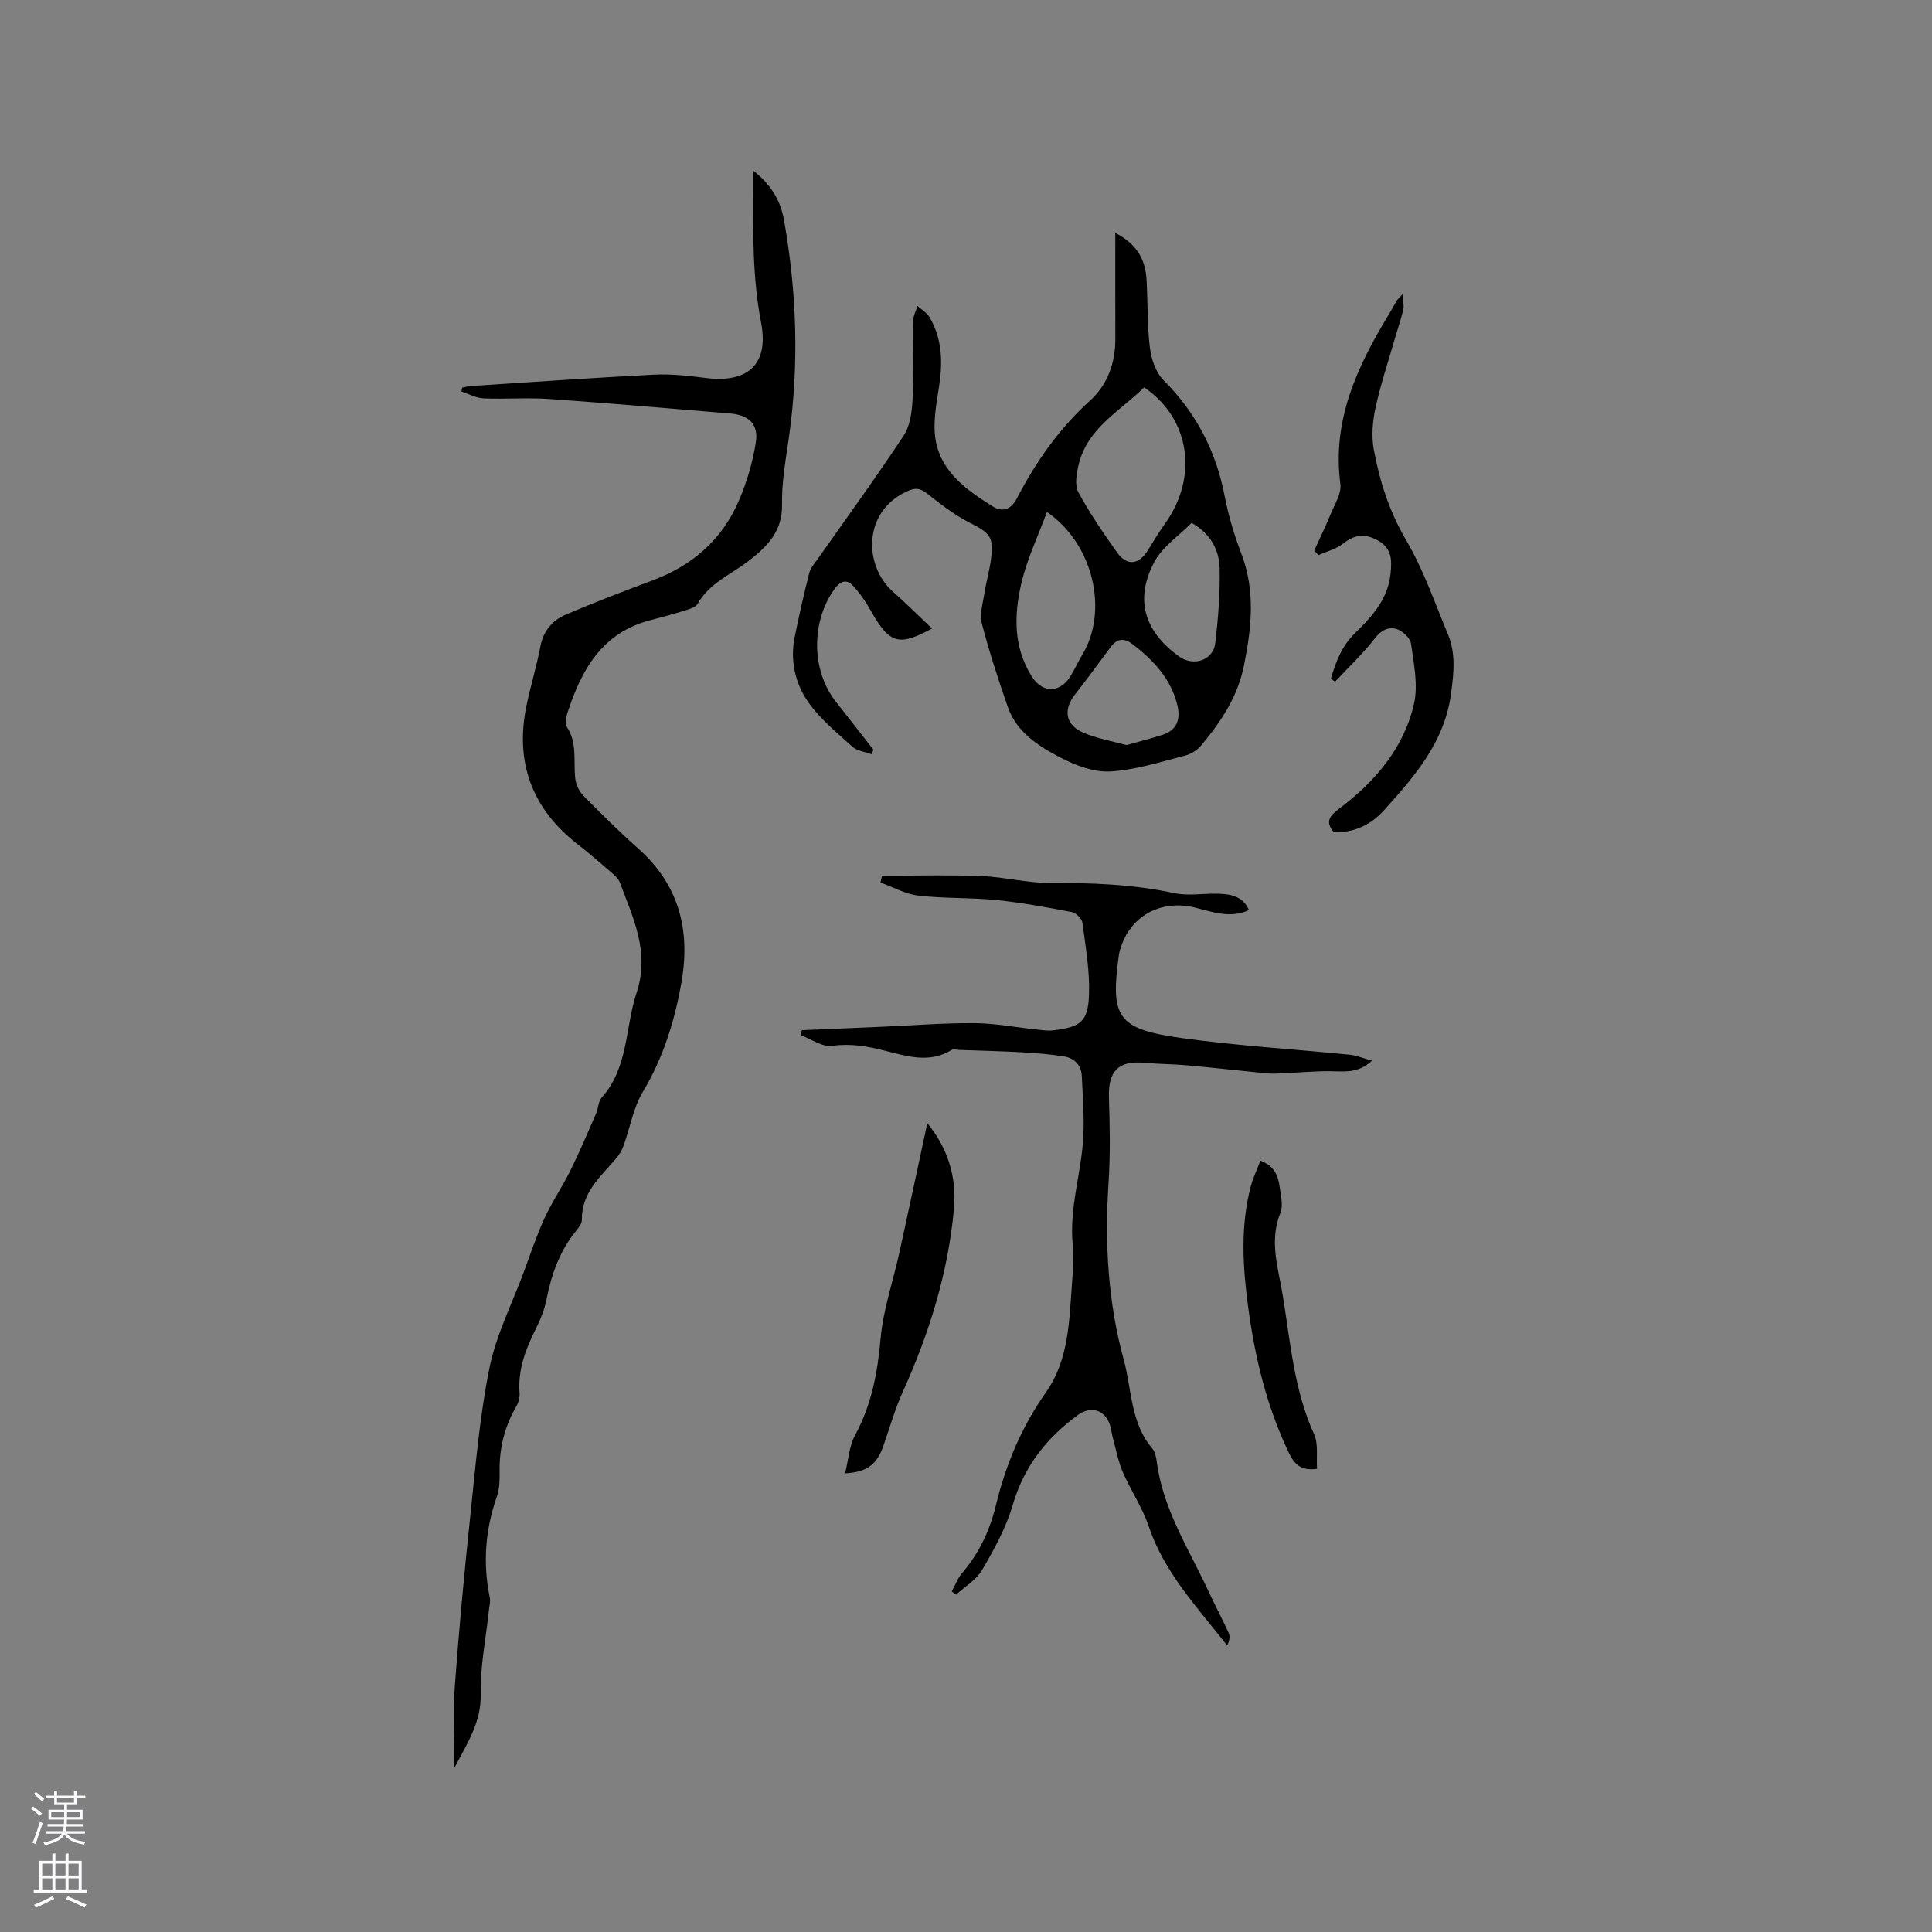
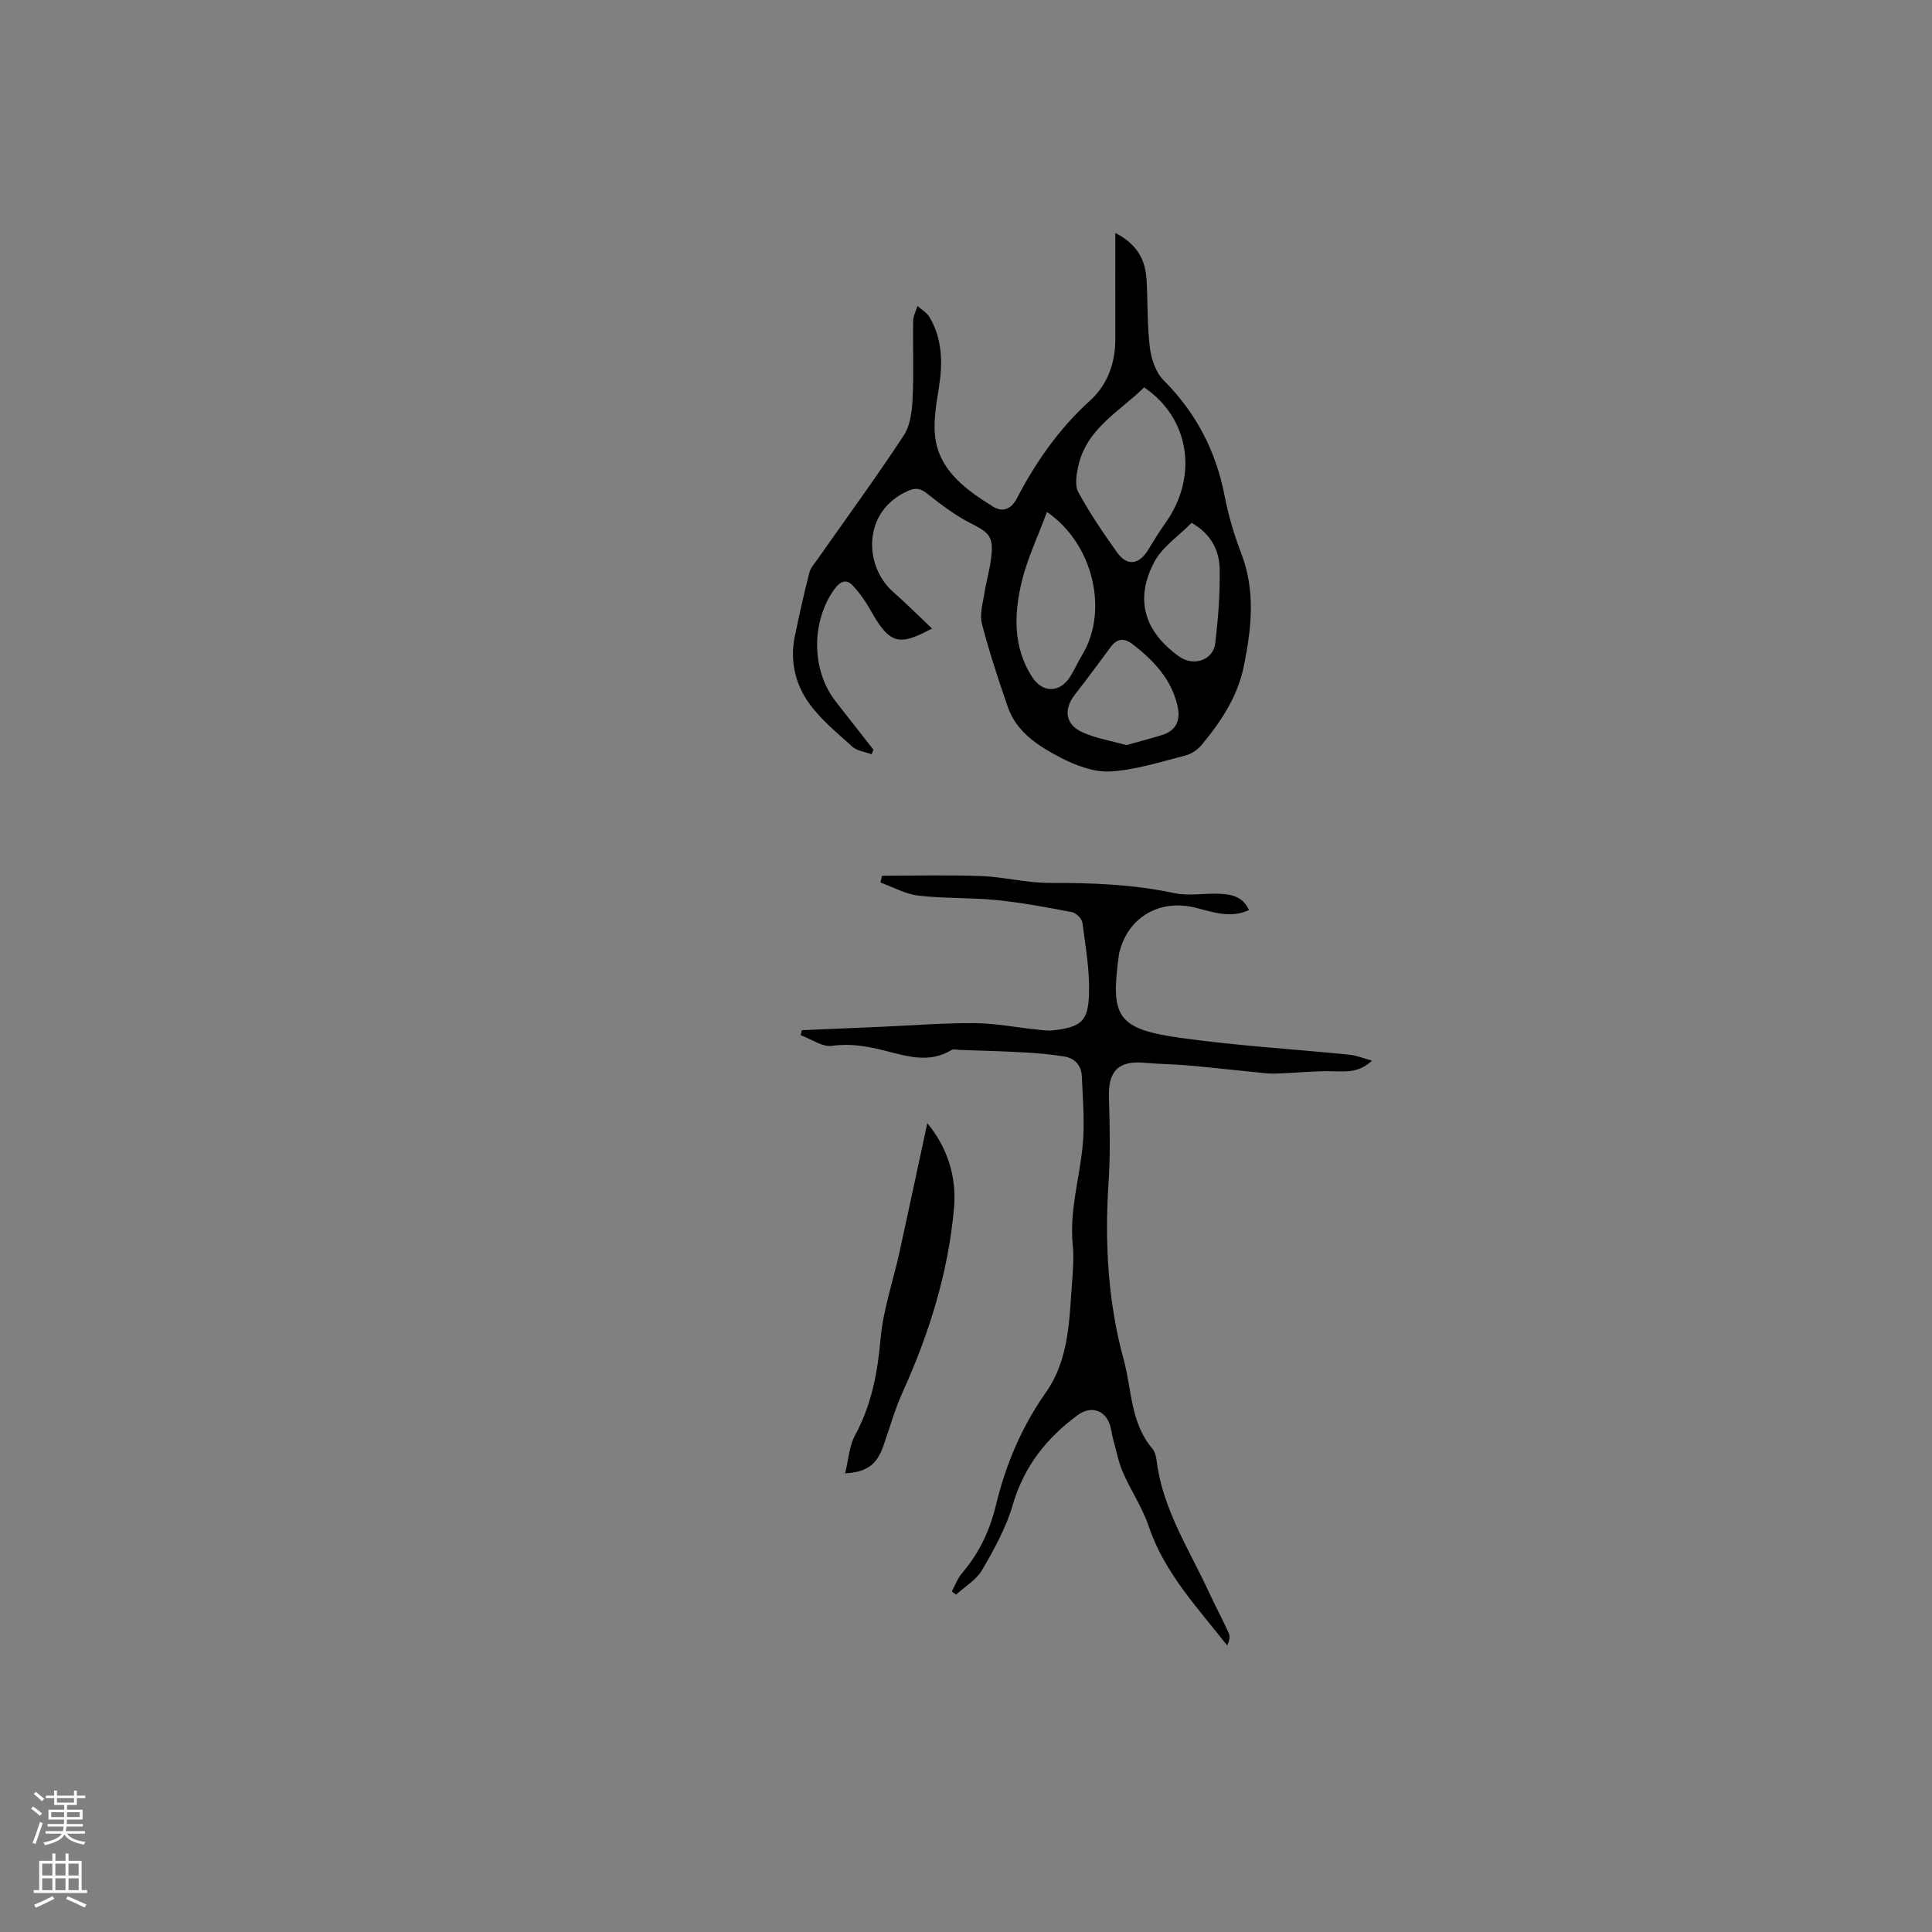
<svg xmlns="http://www.w3.org/2000/svg" enable-background="new 0 0 400 400" viewBox="0 0 400 400">
  <rect x="0" y="0" width="400" height="400" fill="#808080" stroke="none" />
  <g fill="#010000">
-     <path d="m94.09 365.99c0-6.24-.32-11.56.07-16.83.87-11.82 1.97-23.62 3.22-35.41 1.08-10.22 1.93-20.51 3.96-30.55 1.37-6.76 4.62-13.15 7.05-19.69 1.4-3.77 2.66-7.61 4.33-11.26 1.56-3.41 3.71-6.54 5.38-9.91 1.91-3.88 3.6-7.87 5.33-11.83.46-1.06.43-2.48 1.14-3.27 5.57-6.22 4.83-14.45 7.22-21.67 2.79-8.42-.71-15.51-3.46-22.87-.31-.83-1.12-1.52-1.83-2.13-2.24-1.94-4.49-3.89-6.83-5.71-9.58-7.44-13.13-17.1-10.63-28.94.85-4.03 2.06-8 2.83-12.04.62-3.25 2.49-5.46 5.3-6.65 5.92-2.52 11.93-4.83 17.97-7.08 8.23-3.07 14.38-8.45 17.84-16.5 1.65-3.84 2.88-7.98 3.51-12.11.58-3.77-1.52-5.62-5.33-5.93-12.46-1.02-24.91-2.13-37.38-3-4.53-.32-9.1.06-13.64-.13-1.55-.07-3.06-.91-4.59-1.41.05-.27.1-.54.14-.81.65-.12 1.29-.31 1.95-.35 12.58-.81 25.16-1.7 37.75-2.34 3.57-.18 7.19.24 10.75.69 8.7 1.1 13.1-2.83 11.43-11.49-1.78-9.26-1.65-18.52-1.67-27.83 0-1.03 0-2.06 0-3.64 3.78 2.91 5.71 6.27 6.43 10.32 2.62 14.82 3.14 29.69 1.05 44.63-.66 4.72-1.56 9.48-1.47 14.21.11 5.59-3.15 8.76-6.92 11.67-3.65 2.82-8.13 4.58-10.56 8.9-.38.68-1.55 1.02-2.42 1.3-2.42.76-4.88 1.43-7.34 2.07-10.04 2.58-14.32 10.31-17.21 19.26-.28.87-.55 2.16-.13 2.78 2.26 3.38 1.35 7.18 1.78 10.8.15 1.22.79 2.61 1.66 3.49 3.72 3.78 7.49 7.51 11.45 11.03 8.32 7.42 10.72 16.75 8.91 27.35-1.38 8.06-3.75 15.77-8.03 22.93-2 3.34-2.66 7.46-4.01 11.2-.34.95-.91 1.87-1.57 2.64-3.19 3.75-7.13 7.04-7.05 12.65.01.74-.61 1.59-1.13 2.22-3.47 4.21-5.18 9.12-6.22 14.4-.42 2.15-1.33 4.24-2.31 6.22-2.05 4.13-3.61 8.32-3.24 13.06.07.89-.21 1.93-.66 2.71-2.39 4.13-3.53 8.54-3.47 13.32.02 1.79.02 3.7-.56 5.35-2.41 6.87-2.95 13.8-1.48 20.92.18.89-.1 1.89-.2 2.83-.61 5.77-1.81 11.55-1.67 17.3.08 5.65-2.63 9.79-5.44 15.13z" />
    <path d="m230.91 48.22c4.79 2.49 6.25 5.81 6.48 9.81.26 4.65.11 9.35.68 13.95.29 2.36 1.22 5.13 2.83 6.74 6.74 6.74 10.85 14.66 12.65 23.98.78 4.04 1.97 8.04 3.44 11.88 2.95 7.7 2.15 15.26.58 23.12-1.31 6.57-4.76 11.67-8.82 16.57-.83 1-2.15 1.86-3.4 2.17-5.12 1.3-10.26 2.98-15.46 3.28-3.38.2-7.15-1.22-10.27-2.84-4.57-2.38-9.14-5.24-10.97-10.53-1.97-5.68-3.85-11.41-5.36-17.22-.5-1.91.19-4.17.51-6.24.37-2.4 1.08-4.76 1.38-7.17.58-4.61-.22-5.36-4.33-7.45-3.15-1.6-6.03-3.82-8.82-6.02-1.43-1.13-2.38-1.37-4.15-.57-9.36 4.22-9.03 15.49-3.02 20.81 2.76 2.44 5.37 5.05 8.11 7.64-6.67 3.55-8.67 3.46-12.66-3.66-1.06-1.89-2.32-3.74-3.81-5.3-1.21-1.27-2.49-.89-3.64.67-4.94 6.7-4.94 16.88.14 23.36 2.61 3.33 5.22 6.67 7.83 10.01-.12.32-.25.63-.37.95-1.35-.51-3.01-.68-4-1.58-3.22-2.91-6.7-5.74-9.15-9.26-2.68-3.86-3.76-8.58-2.78-13.42.9-4.46 1.91-8.9 3.03-13.31.27-1.05 1.12-1.97 1.77-2.9 5.95-8.48 12.07-16.86 17.77-25.51 1.35-2.04 1.71-4.97 1.84-7.53.27-5.4.03-10.81.12-16.22.02-1.04.58-2.06.9-3.09.85.78 1.96 1.41 2.51 2.36 2.64 4.53 2.73 9.39 1.93 14.47-.58 3.71-1.33 7.68-.63 11.26 1.26 6.48 6.55 10.15 11.8 13.44 1.93 1.21 3.73.66 4.94-1.65 3.94-7.56 8.74-14.45 15.13-20.24 3.69-3.34 5.29-7.84 5.28-12.86-.02-7.06-.01-14.12-.01-21.9zm5.97 31.98c-5 4.94-11.78 8.41-13.58 16.08-.42 1.81-.83 4.16-.05 5.61 2.35 4.35 5.16 8.46 8.04 12.5 2.06 2.89 4.54 2.54 6.41-.53 1.15-1.89 2.31-3.77 3.59-5.58 6.85-9.64 5.05-21.68-4.41-28.08zm-20.12 25.8c-1.88 5.09-4.09 9.68-5.24 14.51-1.59 6.66-1.79 13.45 2.14 19.61 2.21 3.47 5.87 3.37 8.01-.18.87-1.44 1.57-2.99 2.44-4.44 5.39-8.98 2.34-22.84-7.35-29.5zm16.47 48.26c2.53-.71 4.96-1.33 7.35-2.08 3.15-.97 3.88-3.29 3.17-6.22-1.32-5.44-4.92-9.23-9.18-12.53-1.7-1.32-3.2-1.35-4.56.46-2.46 3.29-4.88 6.63-7.42 9.86-2.51 3.2-2.03 6.36 1.74 7.96 2.77 1.19 5.83 1.71 8.9 2.55zm13.48-46.01c-2.71 2.76-6.07 4.97-7.72 8.09-4.12 7.77-2.07 14.4 5.13 19.58 2.98 2.14 7.08.79 7.49-2.78.6-5.13 1.02-10.32.9-15.47-.09-3.78-1.81-7.14-5.8-9.42z" />
    <path d="m182.62 181.31c6.85 0 13.71-.19 20.56.07 4.71.18 9.4 1.43 14.1 1.42 8.68-.03 17.27.28 25.81 2.11 2.93.63 6.12.03 9.18.13 2.58.08 5.05.52 6.32 3.38-3.94 1.82-7.62.34-11.25-.53-7.1-1.7-13.44 1.79-15.43 8.72-.09.3-.19.61-.23.92-1.81 13.01-.5 15.49 12.8 17.36 11.59 1.63 23.32 2.31 34.98 3.48 1.39.14 2.73.72 4.6 1.23-2.92 2.73-5.85 2.2-8.75 2.18-3.33-.02-6.66.3-9.98.45-1.04.05-2.1.09-3.13-.01-5.45-.53-10.9-1.16-16.35-1.65-2.95-.27-5.92-.25-8.86-.53-5.42-.51-7.57 1.69-7.4 7.17.19 5.9.31 11.83-.08 17.71-.82 12.38-.11 24.77 3.14 36.57 1.68 6.1 1.38 13.14 5.93 18.42.57.67.79 1.76.91 2.68 1.28 10.03 6.81 18.35 10.9 27.25 1.28 2.79 2.76 5.49 4.01 8.29.32.71.12 1.64-.33 2.54-6.21-7.91-13.03-15.1-16.26-24.71-1.3-3.87-3.69-7.36-5.33-11.14-.95-2.2-1.4-4.62-2.04-6.95-.31-1.12-.38-2.33-.84-3.38-1.23-2.8-4.02-3.31-6.45-1.52-6.51 4.77-11.16 10.67-13.48 18.63-1.37 4.7-3.84 9.16-6.32 13.43-1.2 2.06-3.56 3.44-5.4 5.12-.3-.22-.6-.44-.9-.66.7-1.27 1.2-2.71 2.13-3.79 3.54-4.12 5.76-8.86 7.02-14.08 2.04-8.42 5.32-16.21 10.35-23.35 4.8-6.81 4.82-14.97 5.42-22.89.19-2.53.38-5.11.13-7.63-.77-7.7 1.84-15.04 2.2-22.6.19-4.1-.14-8.22-.32-12.33-.1-2.31-1.53-3.75-3.7-4.1-2.79-.45-5.63-.68-8.46-.84-4.4-.25-8.82-.35-13.23-.51-.52-.02-1.17-.24-1.54-.01-4.6 2.85-9.24 1.33-13.85.17-3.6-.91-7.09-1.54-10.92-1-2.02.29-4.33-1.41-6.5-2.2.08-.35.15-.69.23-1.04 5.45-.23 10.91-.46 16.36-.7 6.45-.28 12.91-.8 19.36-.76 4.3.03 8.59.87 12.88 1.32 1.15.12 2.33.31 3.47.17 5.71-.7 7.2-1.79 7.39-7.5.16-4.91-.72-9.88-1.37-14.79-.11-.84-1.32-2.03-2.18-2.19-5.17-.99-10.37-1.96-15.61-2.49-5.36-.54-10.8-.3-16.15-.92-2.69-.31-5.25-1.77-7.87-2.71.11-.47.22-.94.33-1.41z" />
-     <path d="m275.56 140.48c1-3.48 2.28-6.77 5.02-9.44 3.51-3.42 6.78-7.02 7.32-12.26.28-2.75.33-5.21-2.56-6.85-2.67-1.51-4.84-1.32-7.25.61-1.43 1.14-3.4 1.62-5.12 2.39-.29-.32-.57-.64-.86-.97 1.15-2.53 2.37-5.03 3.42-7.59.82-2.01 2.24-4.21 1.98-6.15-1.73-13.17 3.44-24.25 9.96-35 .6-.99 1.16-2.02 1.75-3.02.1-.18.28-.31 1.17-1.29.09 1.52.33 2.38.15 3.16-.45 1.93-1.1 3.81-1.65 5.71-1.4 4.87-3.02 9.69-4.1 14.62-.61 2.8-.87 5.89-.36 8.68 1.22 6.61 3.24 12.89 6.76 18.87 3.56 6.06 5.87 12.86 8.6 19.4 1.63 3.92 1.21 7.88.66 12.1-1.32 10.15-7.53 17.24-13.9 24.3-2.7 3-6.21 4.7-10.39 4.55-1.81-2.13-.93-3.34 1.03-4.81 7.44-5.6 13.44-12.53 15.56-21.75.9-3.91-.04-8.31-.6-12.43-.16-1.17-1.72-2.66-2.94-3.06-1.67-.54-3.22.18-4.55 1.9-2.49 3.21-5.48 6.02-8.27 9-.27-.23-.55-.45-.83-.67z" />
    <path d="m191.99 232.54c4.26 5.18 6.1 11.21 5.52 17.67-1.2 13.26-5.11 25.83-10.6 37.95-1.64 3.63-2.72 7.52-4.05 11.29-1.32 3.74-3.37 5.35-7.89 5.59.69-2.79.84-5.64 2.07-7.9 3.42-6.3 4.65-12.94 5.28-20.01.54-6.04 2.61-11.94 3.92-17.93 1.93-8.81 3.81-17.65 5.75-26.66z" />
-     <path d="m272.68 304.11c-3.74.51-4.92-1.4-5.97-3.61-4.55-9.57-6.95-19.74-8.33-30.18-1.09-8.23-1.57-16.46.56-24.61.47-1.81 1.3-3.52 2.01-5.41 2.84 1.04 3.7 3.13 4 5.49.23 1.77.76 3.82.14 5.33-2.37 5.85-.42 11.49.5 17.12 1.58 9.68 2.32 19.56 6.48 28.71.92 2.04.44 4.71.61 7.16z" />
  </g>
  <path d="m6.44 374.46.42-.45c.65.47 1.27.95 1.85 1.44l-.45.49c-.65-.56-1.25-1.06-1.82-1.48m.93 7.33-.63-.26c.55-1.36 1.05-2.8 1.52-4.33.19.1.38.19.59.27-.46 1.29-.95 2.73-1.48 4.32m-.38-10.38.44-.42c.43.34 1.01.82 1.74 1.44l-.49.49c-.53-.51-1.09-1.01-1.69-1.51m2.5.35h1.72v-1.04h.59v1.04h3.52v-1.04h.59v1.04h1.75v.53h-1.75v1.42h-2.03v.97h3.22v2.03h-3.24c0 .35-.01.66-.03.93h3.32v.53h-3.37c-.03.27-.08.58-.15.94h3.96v.53h-3.71c.67.92 1.93 1.48 3.79 1.68-.13.24-.23.44-.29.59-2.13-.38-3.48-1.08-4.04-2.12-.43.97-1.77 1.72-4.03 2.23-.09-.19-.2-.37-.33-.55 2.1-.42 3.37-1.03 3.81-1.83h-3.36v-.53h3.58c.08-.29.13-.61.16-.94h-3.33v-.53h3.39c.02-.27.04-.58.04-.93h-3.23v-2.03h3.25v-.97h-2.07v-1.42h-1.73zm1.12 3.44v1h2.65c.01-.3.02-.44.01-.4v-.25-.35zm1.19-2h3.52v-.91h-3.52zm4.71 2h-2.63v.59c0 .15-.01.28-.01.4h2.64z" fill="#fbfafc" />
  <path d="m13.56 383.74h.63v1.52h2.72v6.07h1.13v.6h-11.06v-.6h1.13v-6.07h2.73v-1.52h.63v1.52h2.1v-1.52zm-2.69 8.83.38.56c-1.24.63-2.53 1.25-3.85 1.85-.1-.21-.21-.42-.34-.63 1.36-.55 2.63-1.15 3.81-1.78m-2.13-4.27h2.1v-2.45h-2.1zm0 3.04h2.1v-2.46h-2.1zm2.72-3.04h2.1v-2.45h-2.1zm0 3.04h2.1v-2.46h-2.1zm6.07 3.6c-1.41-.71-2.7-1.3-3.86-1.78l.35-.56c1.45.62 2.75 1.19 3.88 1.72zm-1.25-9.09h-2.1v2.45h2.1zm-2.09 5.49h2.1v-2.46h-2.1z" fill="#fbfafc" />
</svg>